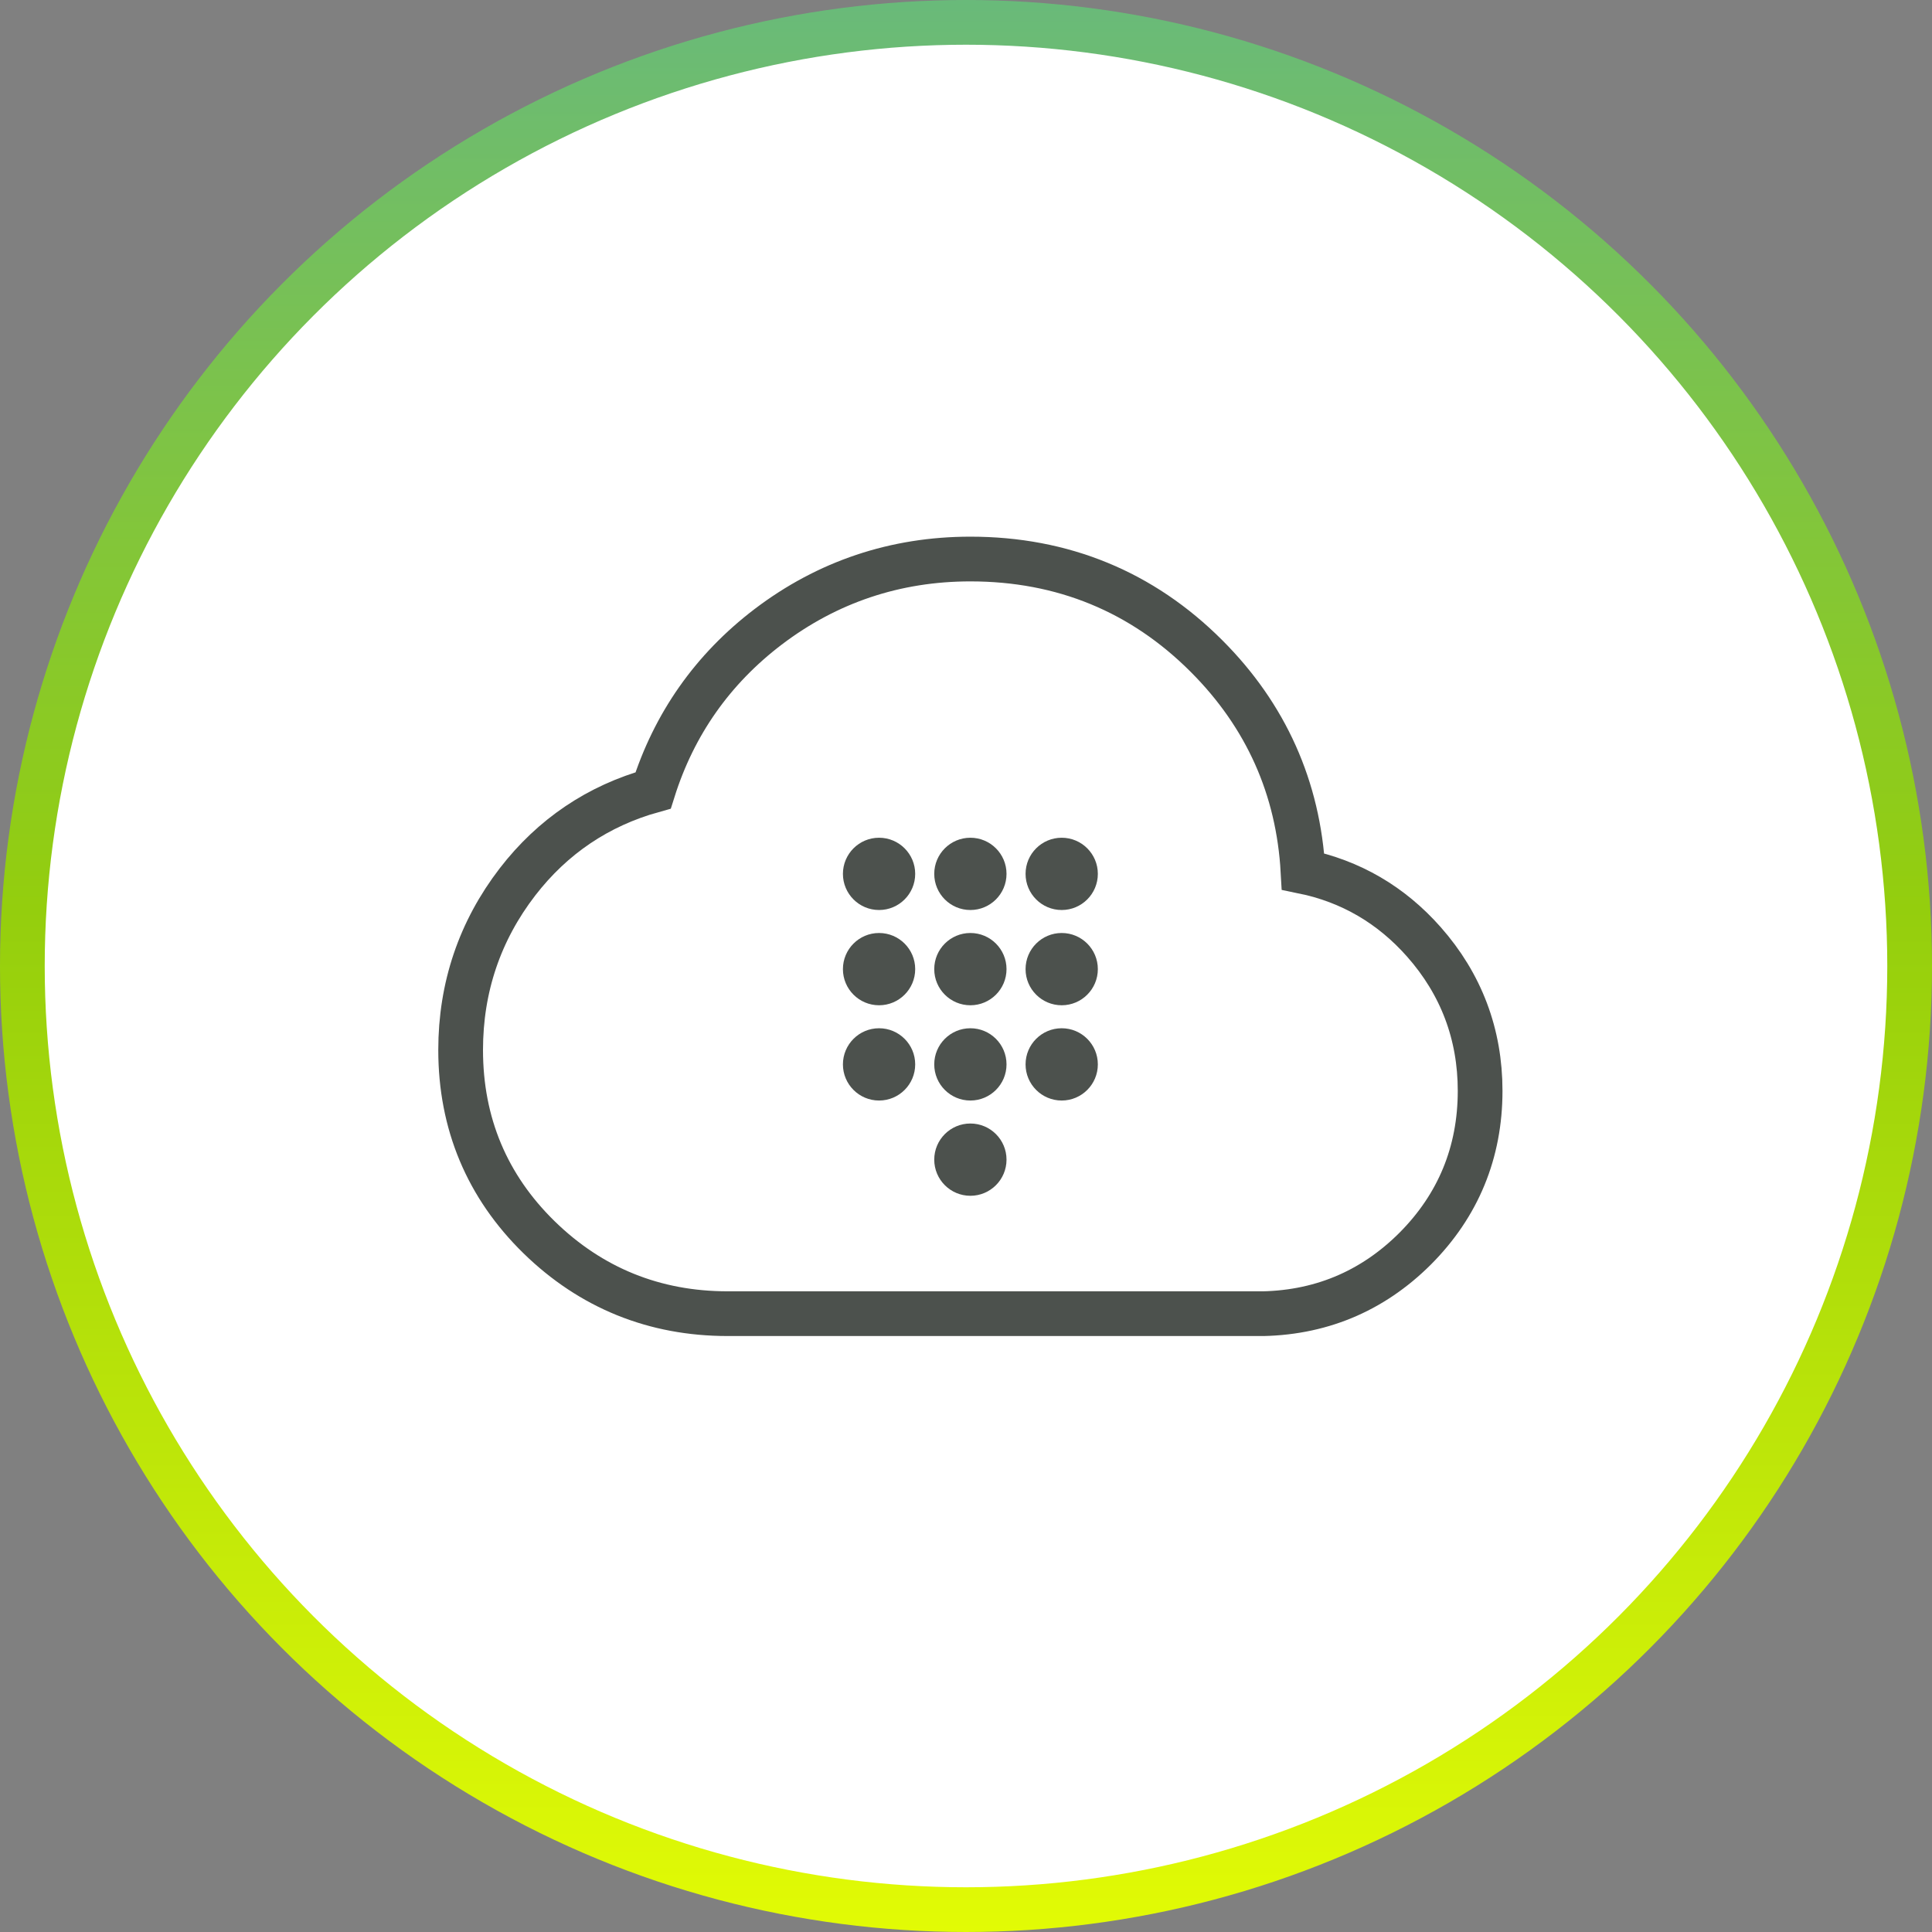
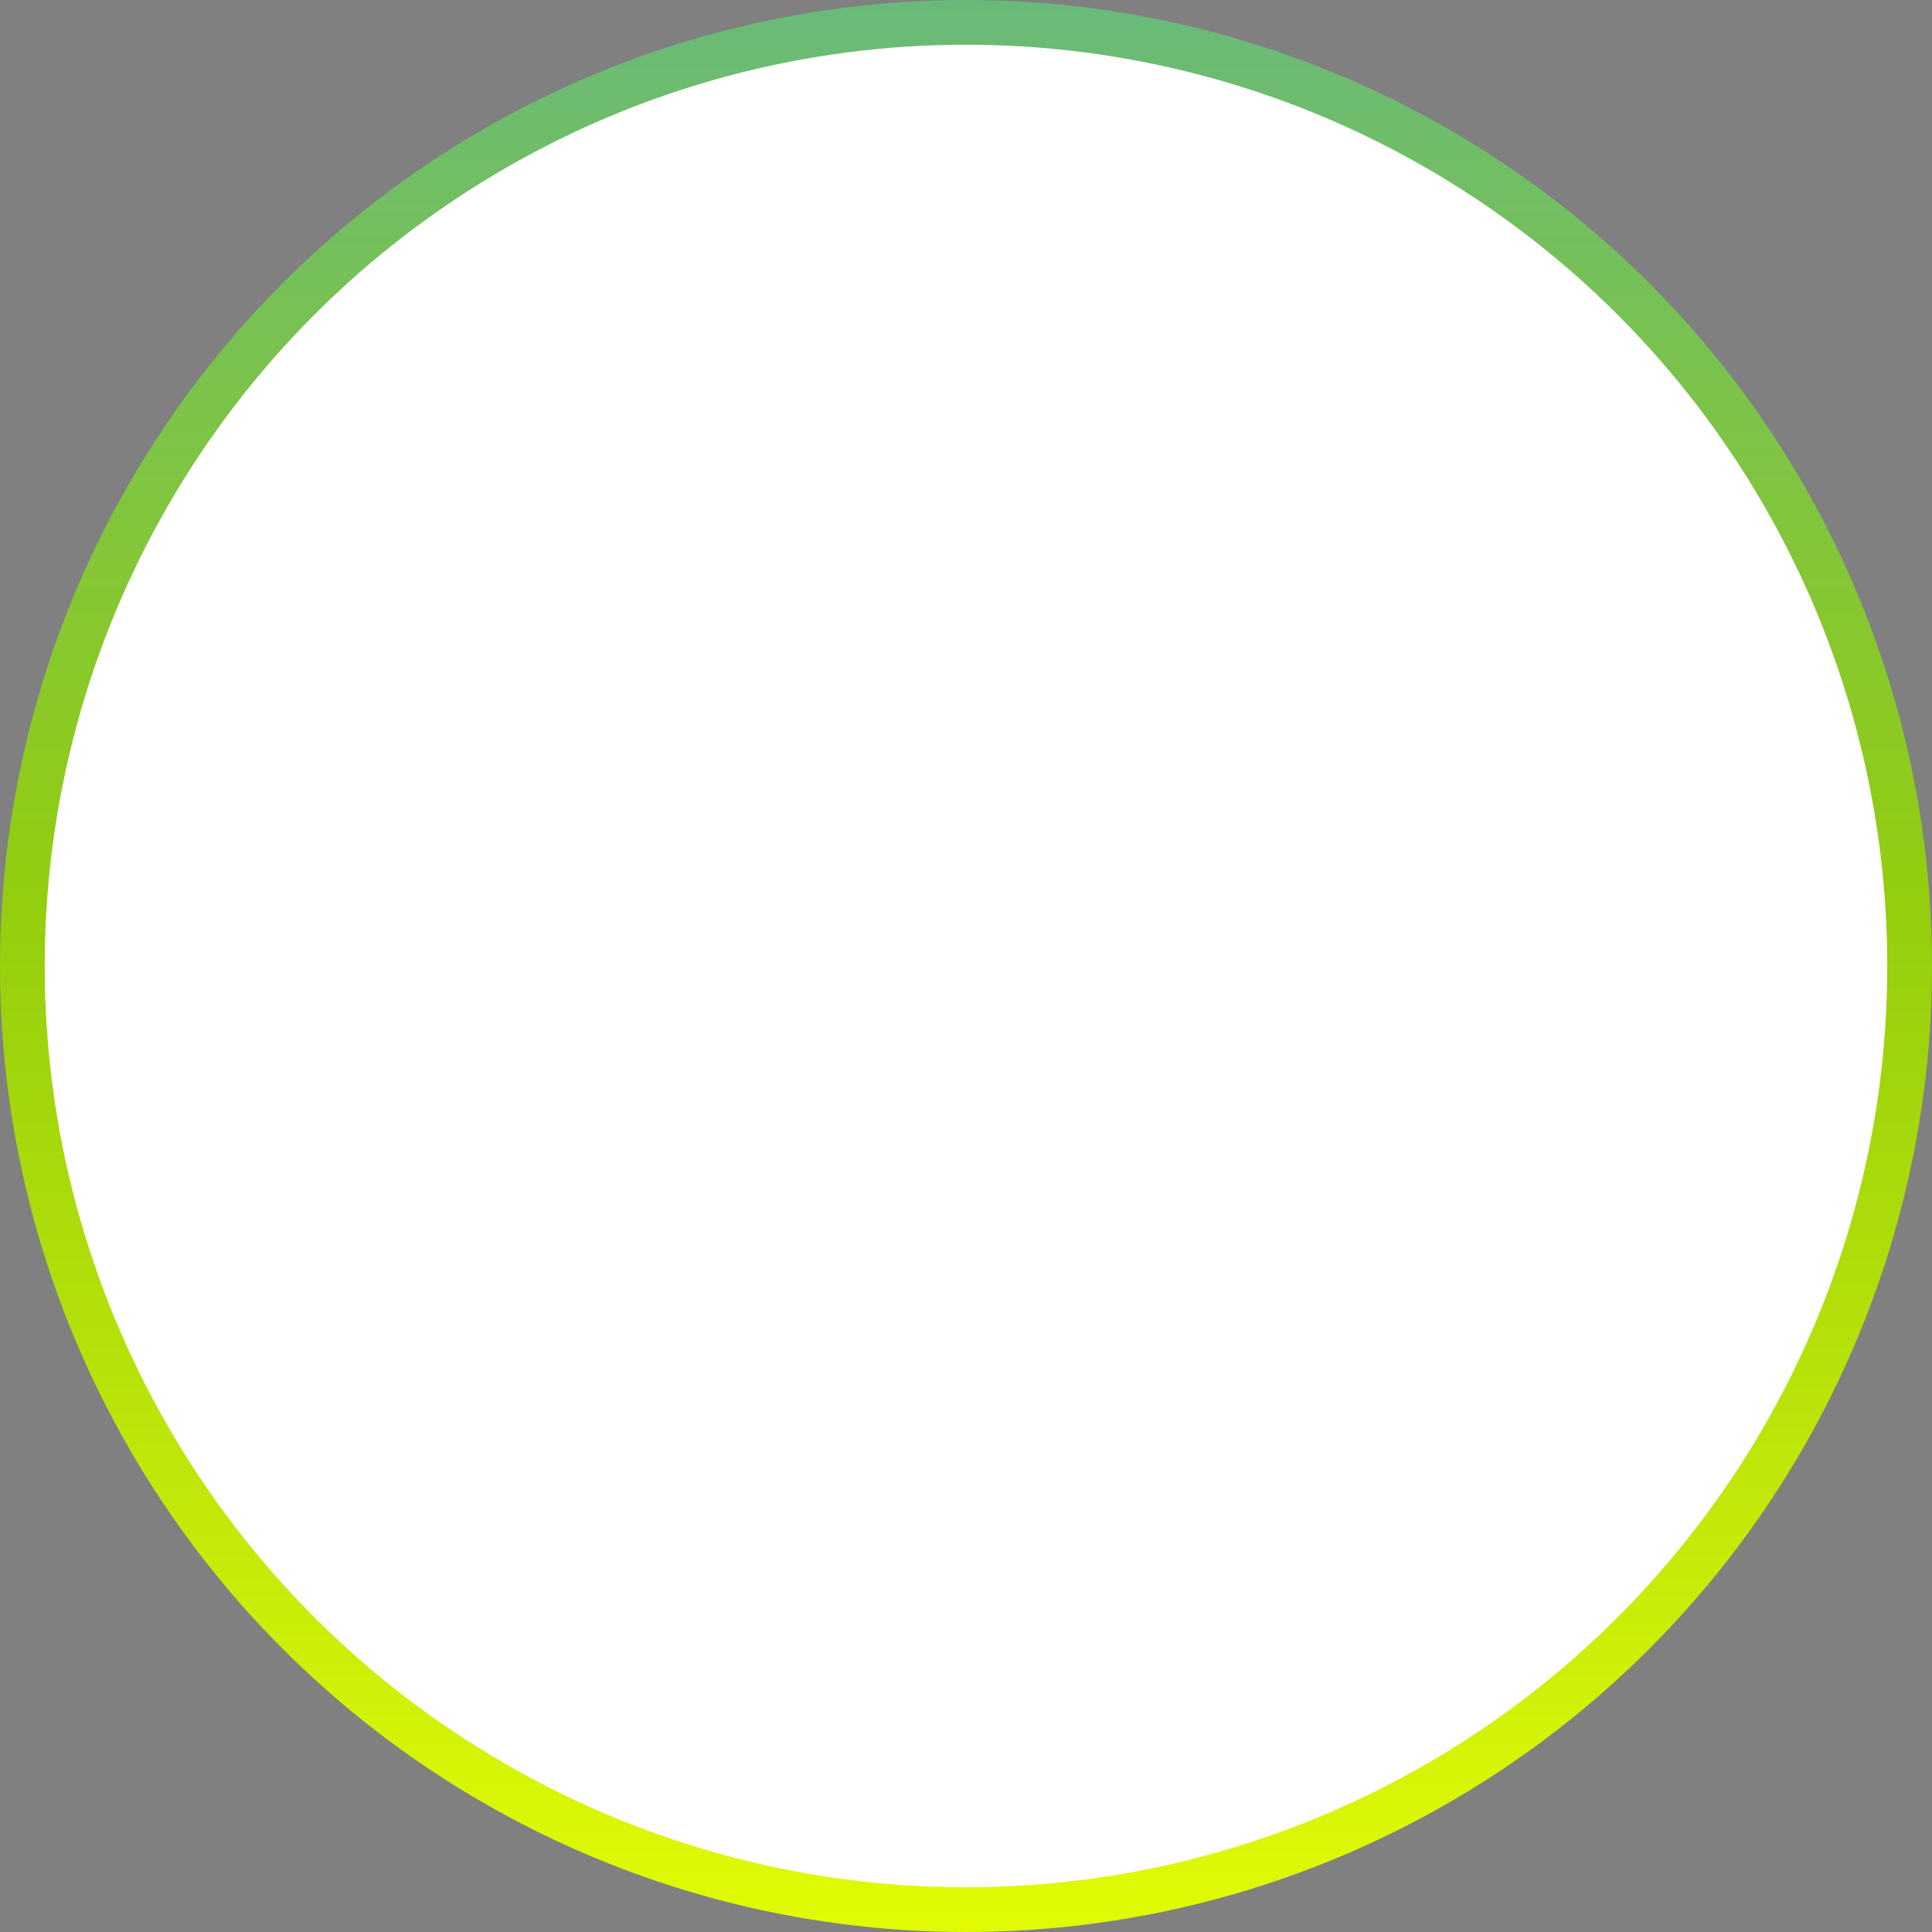
<svg xmlns="http://www.w3.org/2000/svg" width="216" height="216" viewBox="0 0 216 216" fill="none">
  <rect x="0" y="0" width="216" height="216" fill="#808080" stroke="none" />
  <circle cx="108" cy="108" r="105.5" fill="white" stroke="url(#paint0_linear_221_171)" stroke-width="5" />
  <g clip-path="url(#clip0_221_171)">
    <path d="M140.56 146.87H81.35C73.17 146.87 66.08 144 60.27 138.33C54.45 132.64 51.5 125.6 51.5 117.39C51.5 110.39 53.64 104.07 57.86 98.59C61.78 93.51 66.87 90.08 73.02 88.37C75.36 80.94 79.68 74.8 85.88 70.08C92.5 65.05 100.11 62.5 108.49 62.5C118.81 62.5 127.7 66.15 134.89 73.35C141.54 80 145.16 88.1 145.68 97.43C151 98.52 155.53 101.16 159.19 105.3C163.37 110.03 165.48 115.63 165.48 121.96C165.48 128.84 163.03 134.78 158.21 139.61C153.38 144.43 147.45 146.88 140.56 146.88V146.87Z" stroke="#4C514D" stroke-width="5" stroke-miterlimit="10" />
    <path d="M98.28 101.74C100.511 101.74 102.32 99.931 102.32 97.7C102.32 95.469 100.511 93.66 98.28 93.66C96.049 93.66 94.24 95.469 94.24 97.7C94.24 99.931 96.049 101.74 98.28 101.74Z" fill="#4C514D" />
    <path d="M108.49 101.74C110.721 101.74 112.53 99.931 112.53 97.7C112.53 95.469 110.721 93.66 108.49 93.66C106.259 93.66 104.45 95.469 104.45 97.7C104.45 99.931 106.259 101.74 108.49 101.74Z" fill="#4C514D" />
    <path d="M118.7 101.74C120.931 101.74 122.74 99.931 122.74 97.7C122.74 95.469 120.931 93.66 118.7 93.66C116.469 93.66 114.66 95.469 114.66 97.7C114.66 99.931 116.469 101.74 118.7 101.74Z" fill="#4C514D" />
    <path d="M98.28 112.39C100.511 112.39 102.32 110.581 102.32 108.35C102.32 106.119 100.511 104.31 98.28 104.31C96.049 104.31 94.24 106.119 94.24 108.35C94.24 110.581 96.049 112.39 98.28 112.39Z" fill="#4C514D" />
    <path d="M108.49 112.39C110.721 112.39 112.53 110.581 112.53 108.35C112.53 106.119 110.721 104.31 108.49 104.31C106.259 104.31 104.45 106.119 104.45 108.35C104.45 110.581 106.259 112.39 108.49 112.39Z" fill="#4C514D" />
    <path d="M118.7 112.39C120.931 112.39 122.74 110.581 122.74 108.35C122.74 106.119 120.931 104.31 118.7 104.31C116.469 104.31 114.66 106.119 114.66 108.35C114.66 110.581 116.469 112.39 118.7 112.39Z" fill="#4C514D" />
    <path d="M98.28 123.04C100.511 123.04 102.32 121.231 102.32 119C102.32 116.769 100.511 114.96 98.28 114.96C96.049 114.96 94.24 116.769 94.24 119C94.24 121.231 96.049 123.04 98.28 123.04Z" fill="#4C514D" />
    <path d="M108.49 123.04C110.721 123.04 112.53 121.231 112.53 119C112.53 116.769 110.721 114.96 108.49 114.96C106.259 114.96 104.45 116.769 104.45 119C104.45 121.231 106.259 123.04 108.49 123.04Z" fill="#4C514D" />
    <path d="M118.7 123.04C120.931 123.04 122.74 121.231 122.74 119C122.74 116.769 120.931 114.96 118.7 114.96C116.469 114.96 114.66 116.769 114.66 119C114.66 121.231 116.469 123.04 118.7 123.04Z" fill="#4C514D" />
-     <path d="M108.49 133.69C110.721 133.69 112.53 131.881 112.53 129.65C112.53 127.419 110.721 125.61 108.49 125.61C106.259 125.61 104.45 127.419 104.45 129.65C104.45 131.881 106.259 133.69 108.49 133.69Z" fill="#4C514D" />
+     <path d="M108.49 133.69C110.721 133.69 112.53 131.881 112.53 129.65C112.53 127.419 110.721 125.61 108.49 125.61C104.45 131.881 106.259 133.69 108.49 133.69Z" fill="#4C514D" />
  </g>
  <defs>
    <linearGradient id="paint0_linear_221_171" x1="108" y1="0" x2="108" y2="216" gradientUnits="userSpaceOnUse">
      <stop stop-color="#69BA7A" />
      <stop offset="0.47" stop-color="#94CE0D" />
      <stop offset="1" stop-color="#E2FB05" />
    </linearGradient>
    <clipPath id="clip0_221_171">
-       <rect width="118.98" height="89.37" fill="white" transform="translate(49 60)" />
-     </clipPath>
+       </clipPath>
  </defs>
</svg>